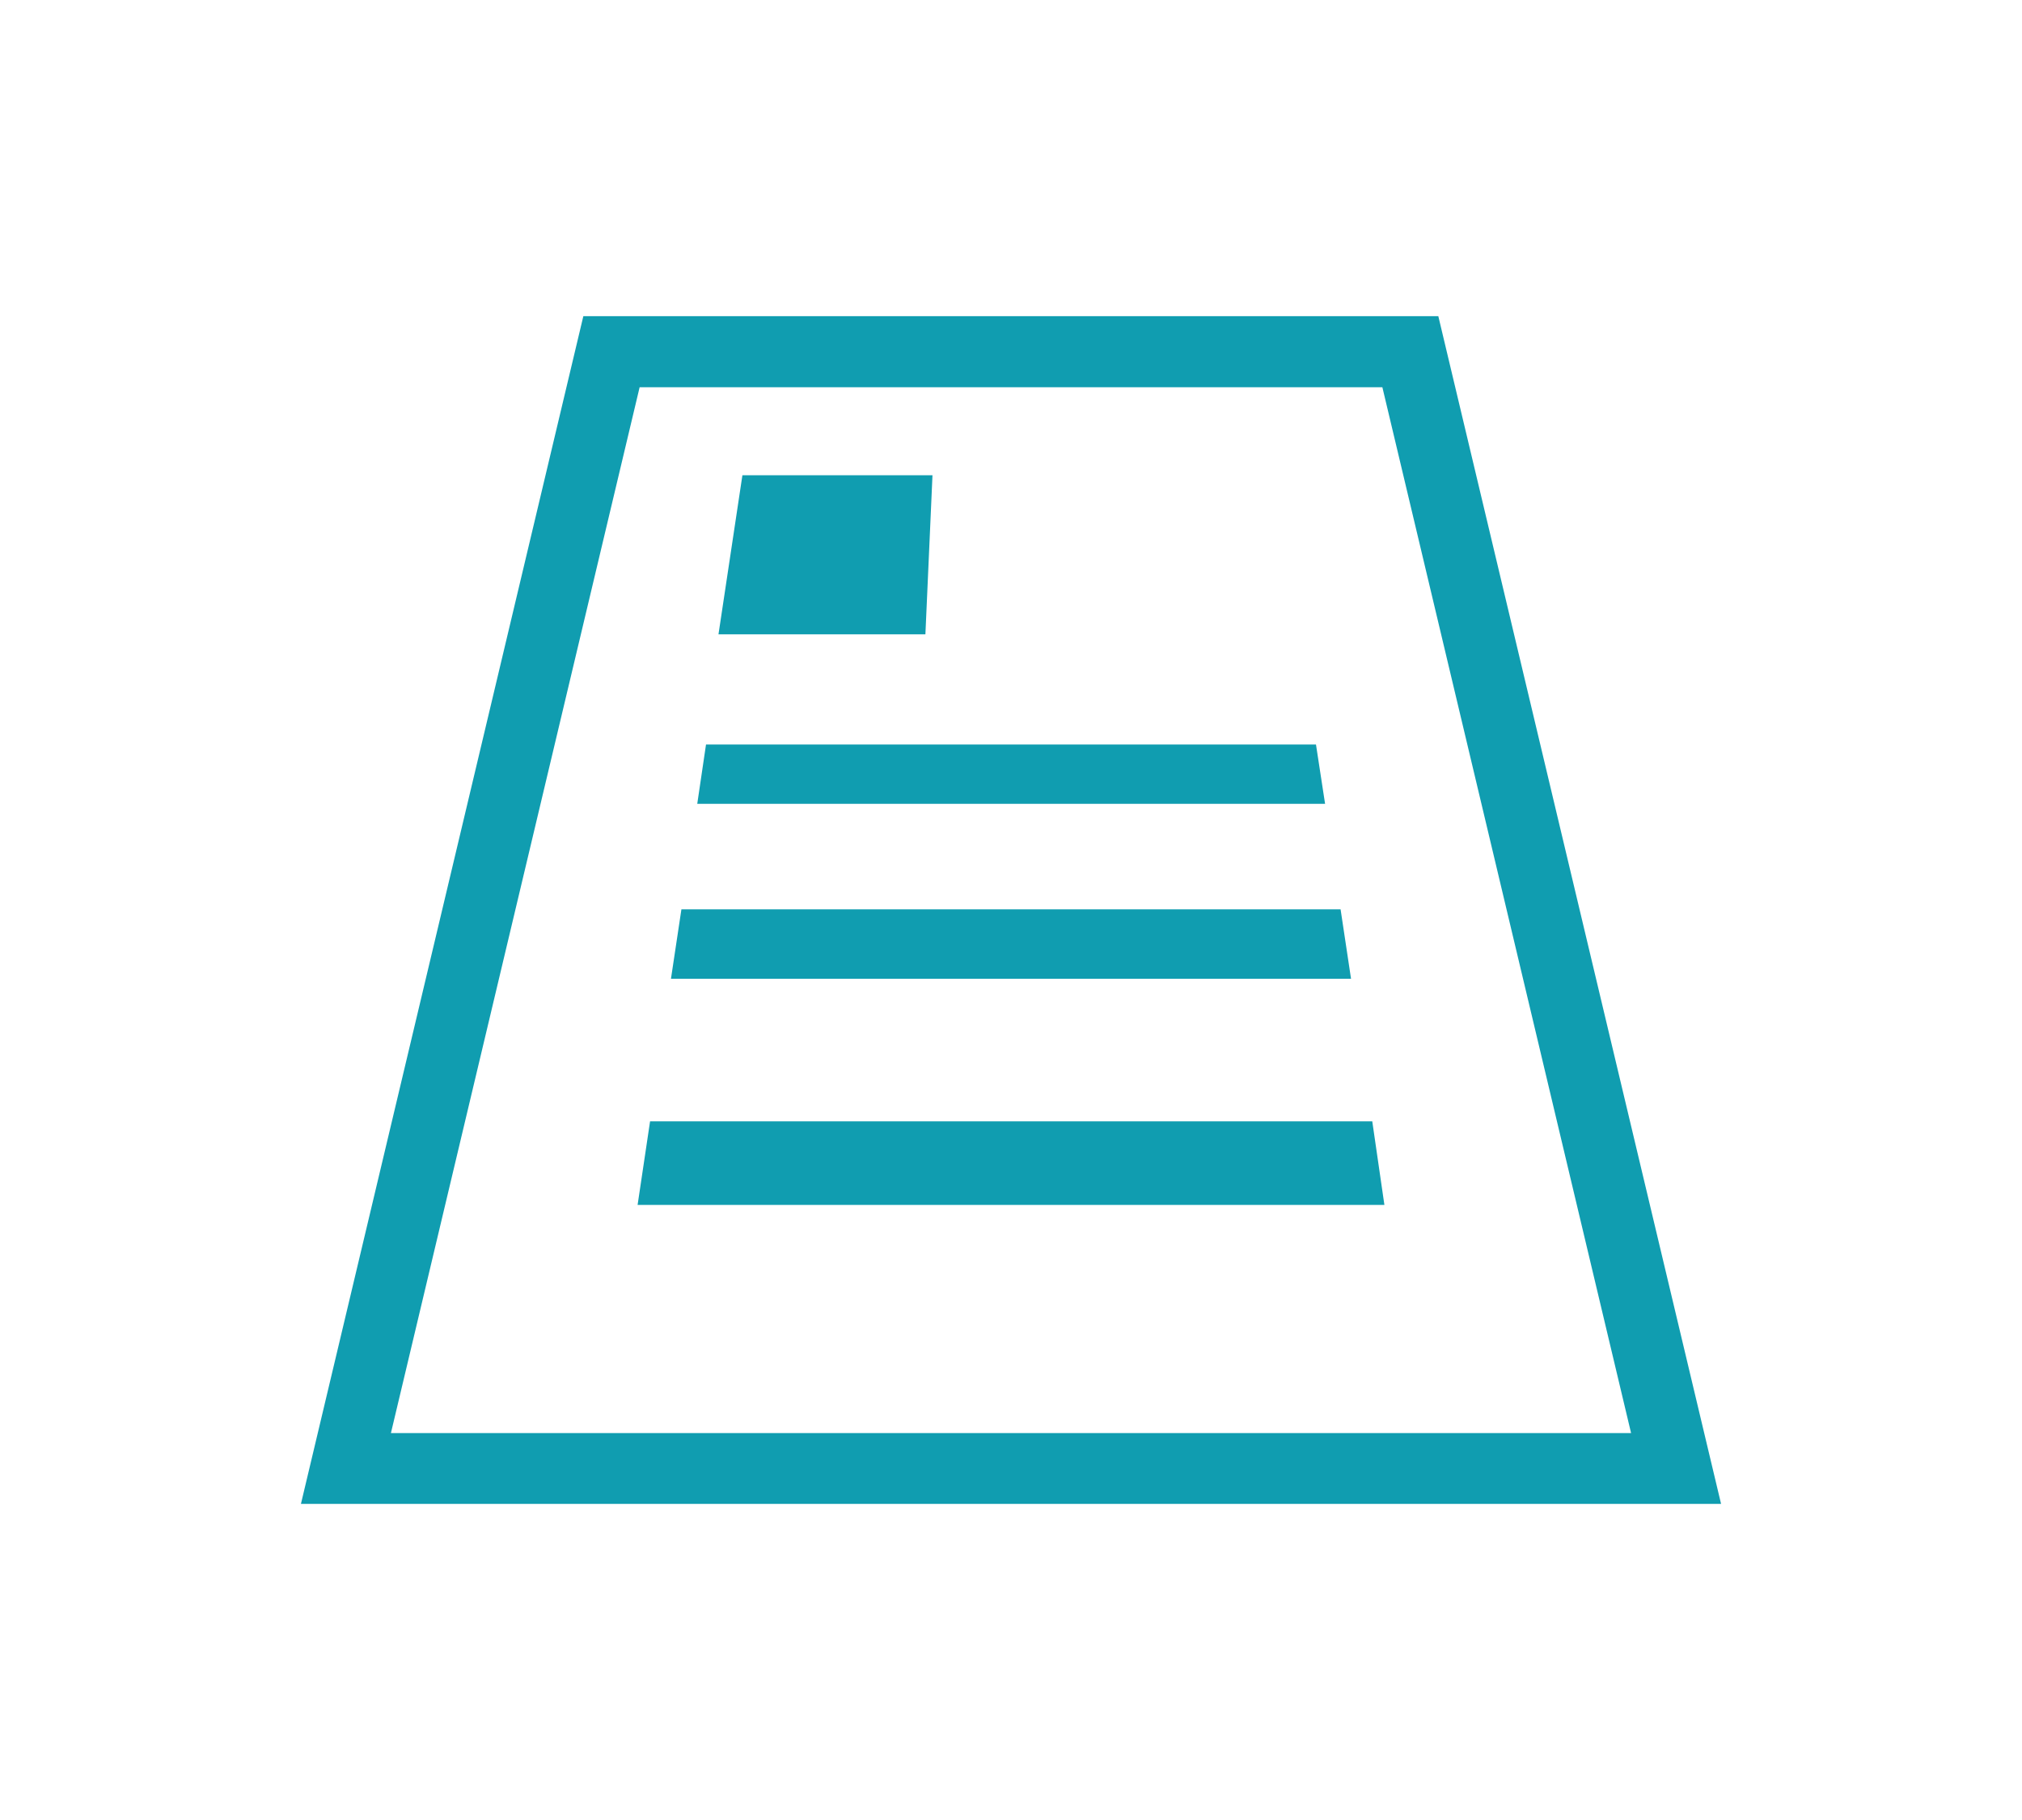
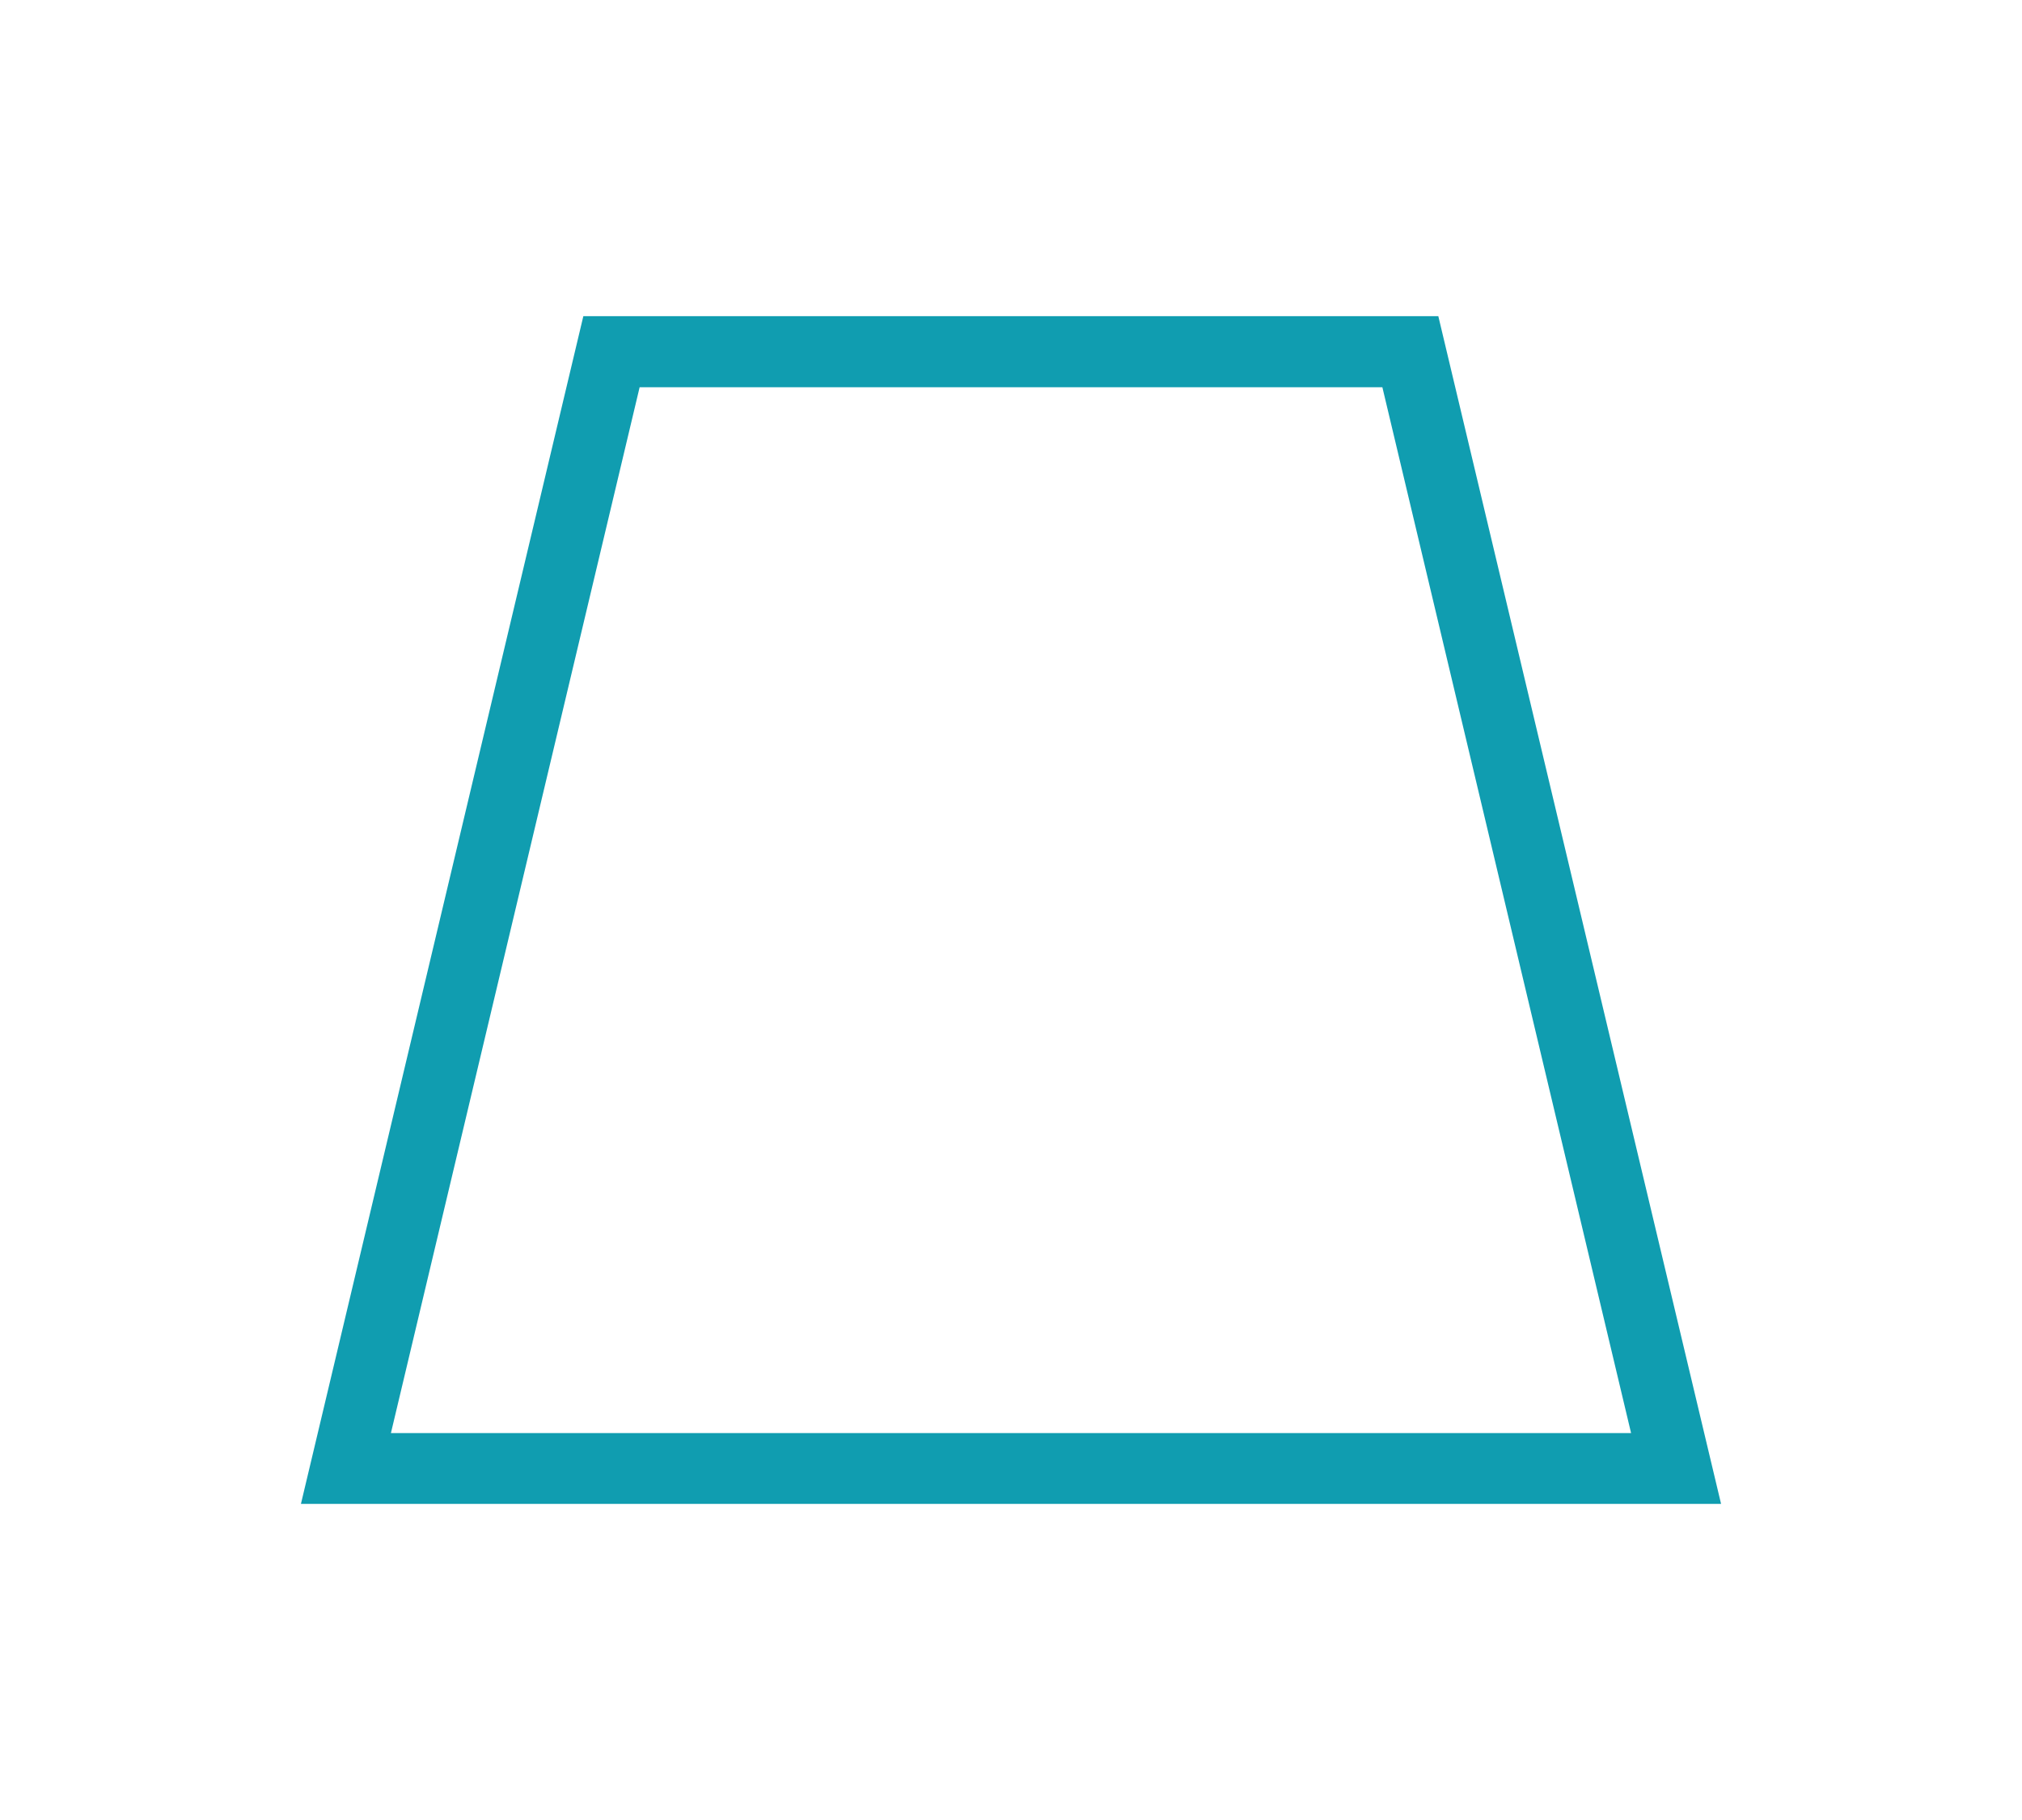
<svg xmlns="http://www.w3.org/2000/svg" version="1.1" id="レイヤー_1" x="0px" y="0px" viewBox="0 0 60 54" style="enable-background:new 0 0 60 54;" xml:space="preserve">
  <style type="text/css">
	.st0{fill:#109DB0;}
</style>
  <g>
-     <polygon class="st0" points="27.46,18.82 21.32,18.82 22.03,14.1 27.67,14.1  " />
    <path class="st0" d="M51.07,44.62H8.93l8.38-35.24h25.37L51.07,44.62z M11.6,42.52H48.4l-7.38-31.03H18.98L11.6,42.52z" />
-     <polygon class="st0" points="39.32,23.85 20.69,23.85 20.95,22.09 39.05,22.09  " />
-     <polygon class="st0" points="40.09,29.04 19.91,29.04 20.22,26.98 39.78,26.98  " />
-     <polygon class="st0" points="41.08,35.75 18.92,35.75 19.29,33.27 40.72,33.27  " />
  </g>
</svg>